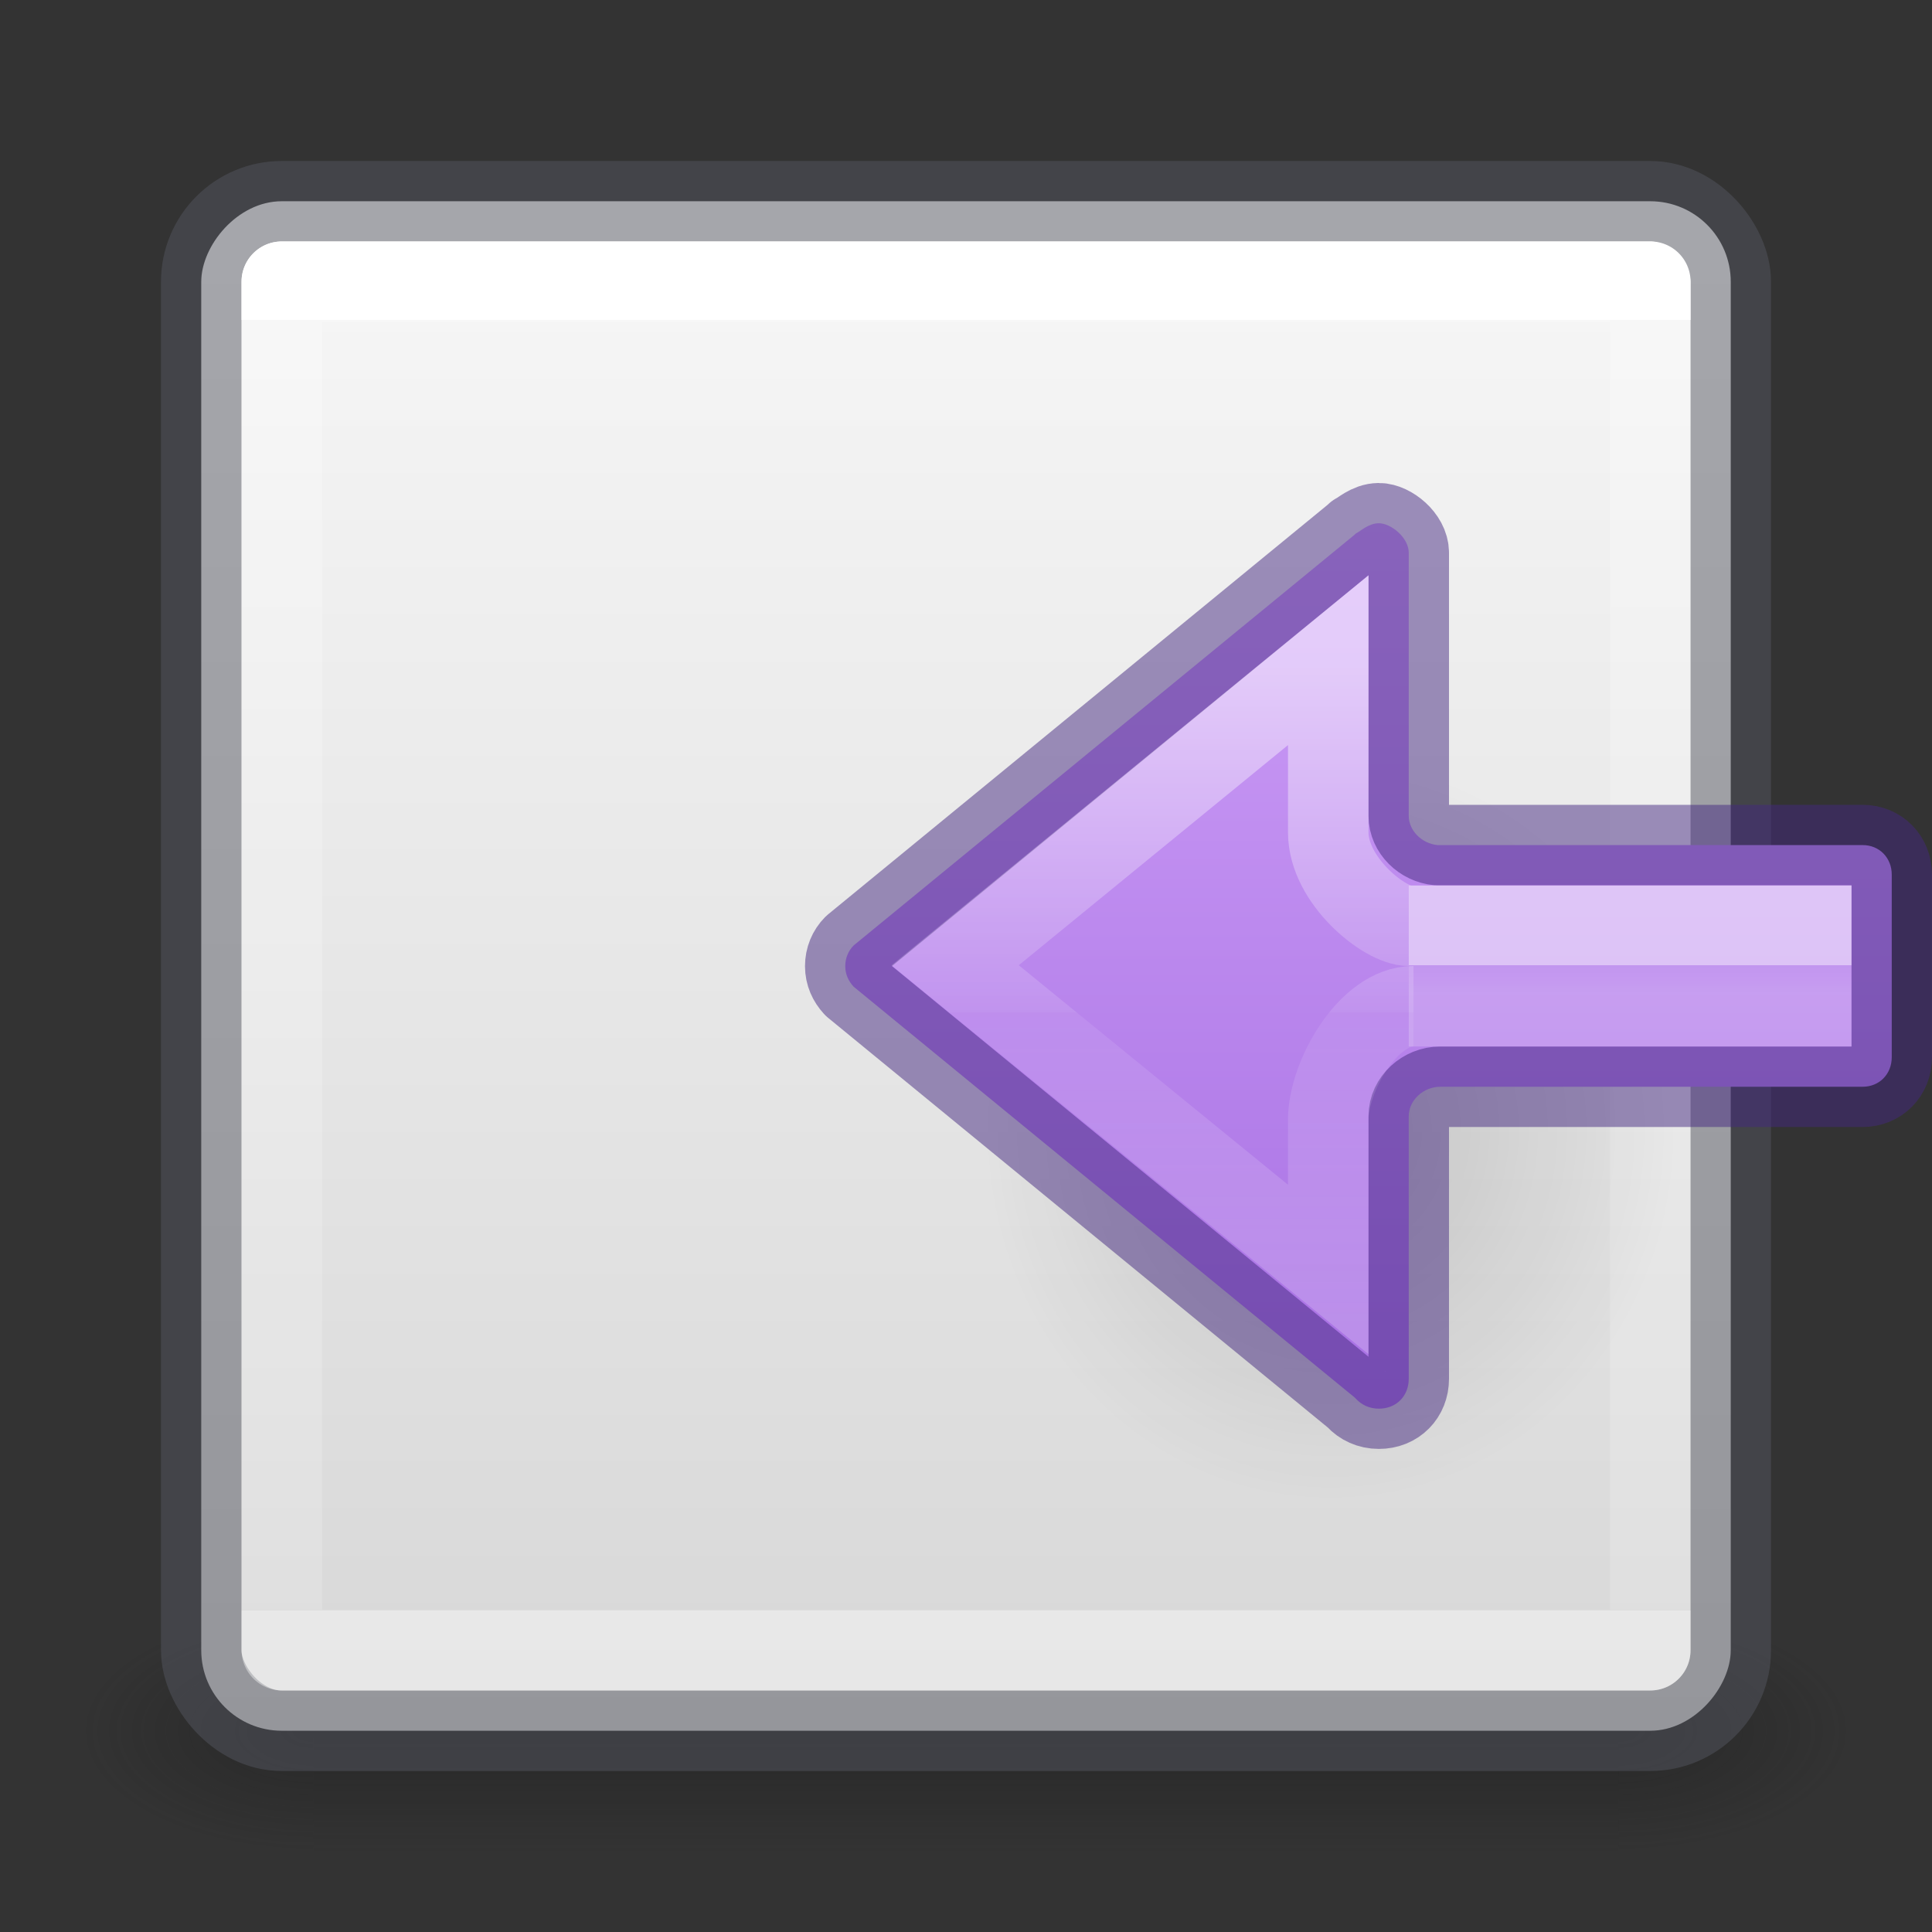
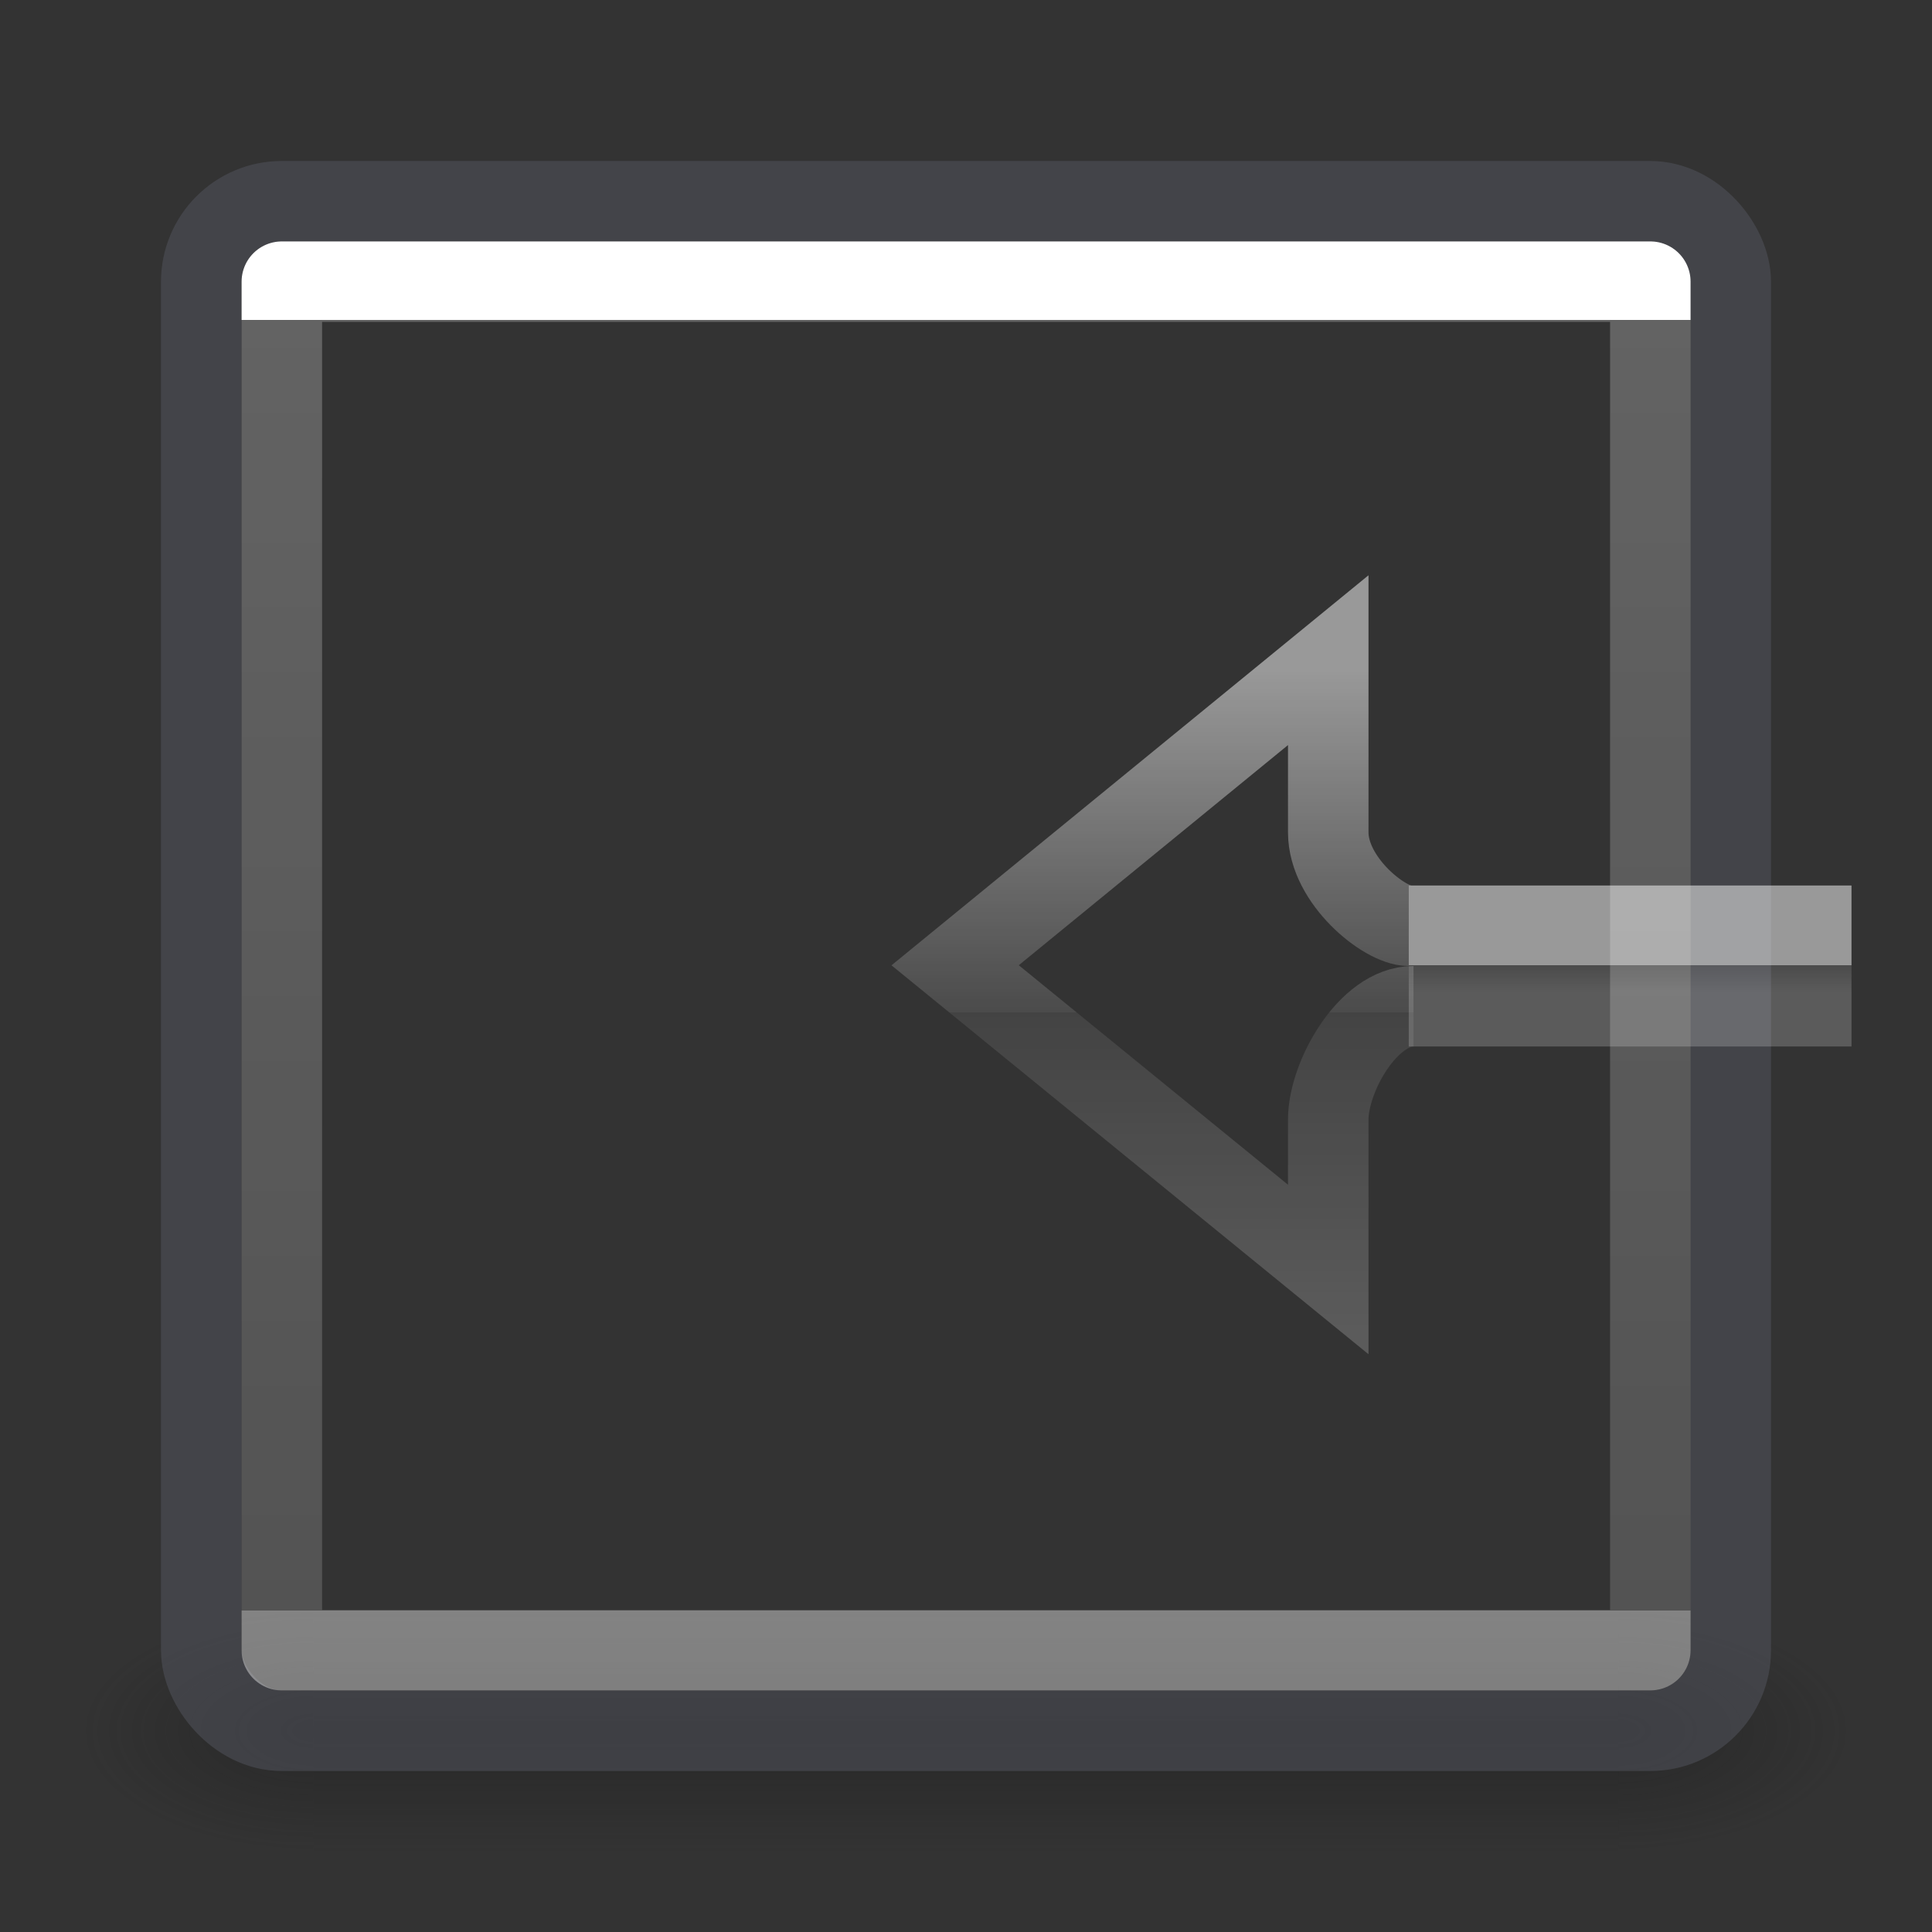
<svg xmlns="http://www.w3.org/2000/svg" xmlns:xlink="http://www.w3.org/1999/xlink" height="24" width="24">
  <rect width="100%" height="100%" fill="#333333" stroke="none" />
  <linearGradient id="a" gradientUnits="userSpaceOnUse" x1="12.001" x2="12.001" y1="3.981" y2="20">
    <stop offset="0" stop-color="#fff" />
    <stop offset="0" stop-color="#fff" stop-opacity=".235" />
    <stop offset="1" stop-color="#fff" stop-opacity=".157" />
    <stop offset="1" stop-color="#fff" stop-opacity=".392" />
  </linearGradient>
  <radialGradient id="b" cx="4.993" cy="43.5" gradientTransform="matrix(1.16 0 0 .6 14.309 -4.6)" gradientUnits="userSpaceOnUse" r="2.5" xlink:href="#c" />
  <linearGradient id="c">
    <stop offset="0" stop-color="#181818" />
    <stop offset="1" stop-color="#181818" stop-opacity="0" />
  </linearGradient>
  <radialGradient id="d" cx="4.993" cy="43.5" gradientTransform="matrix(1.16 0 0 .6 -9.691 -47.6)" gradientUnits="userSpaceOnUse" r="2.5" xlink:href="#c" />
  <linearGradient id="e" gradientTransform="matrix(.579 0 0 .429 -1.895 2.857)" gradientUnits="userSpaceOnUse" x1="25.058" x2="25.058" y1="47.028" y2="39.999">
    <stop offset="0" stop-color="#181818" stop-opacity="0" />
    <stop offset=".5" stop-color="#181818" />
    <stop offset="1" stop-color="#181818" stop-opacity="0" />
  </linearGradient>
  <linearGradient id="f" gradientUnits="userSpaceOnUse" x1="10.844" x2="10.844" y1="-.908" y2="-23.126">
    <stop offset="0" stop-color="#fafafa" />
    <stop offset="1" stop-color="#d4d4d4" />
  </linearGradient>
  <radialGradient id="g" cx="24.837" cy="36.421" gradientTransform="matrix(.276 0 0 -.296 9.676 24.819)" gradientUnits="userSpaceOnUse" r="15.645">
    <stop offset="0" />
    <stop offset="1" stop-opacity="0" />
  </radialGradient>
  <linearGradient id="h" gradientTransform="matrix(.69 0 0 .638 17.619 -5.989)" gradientUnits="userSpaceOnUse" x1="-2.521" x2="-2.521" y1="22.402" y2="35.269">
    <stop offset="0" stop-color="#fff" />
    <stop offset=".52" stop-color="#fff" stop-opacity=".235" />
    <stop offset=".52" stop-color="#fff" stop-opacity=".157" />
    <stop offset="1" stop-color="#fff" stop-opacity=".392" />
  </linearGradient>
  <linearGradient id="i" gradientTransform="matrix(.586 0 0 .333 17.884 2.443)" gradientUnits="userSpaceOnUse" x1="5.032" x2="5.032" y1="28.672" y2="29.672">
    <stop offset="0" stop-color="#fff" />
    <stop offset="0" stop-color="#fff" stop-opacity=".235" />
    <stop offset="1" stop-color="#fff" stop-opacity=".392" />
  </linearGradient>
  <linearGradient id="j" gradientUnits="userSpaceOnUse" x1="17.129" x2="17.129" y1="6.5" y2="18.202">
    <stop offset="0" stop-color="#cd9ef7" />
    <stop offset="1" stop-color="#a56de2" />
  </linearGradient>
  <path d="m20.105 20h2.895v3h-2.895z" fill="url(#b)" opacity=".4" />
  <path d="m-3.895-23h2.895v3h-2.895z" fill="url(#d)" opacity=".4" transform="scale(-1)" />
  <path d="m3.895 20h16.211v3h-16.211z" fill="url(#e)" opacity=".4" />
-   <rect fill="url(#f)" height="19" rx="1" transform="scale(1 -1)" width="19" x="2.5" y="-21.5" />
  <rect fill="none" height="19" opacity=".5" rx="1" stroke="#555761" stroke-linecap="round" stroke-linejoin="round" width="19" x="2.5" y="2.5" />
  <path d="m3.501 3.499h17v17h-17z" fill="none" stroke="url(#a)" stroke-linecap="round" stroke-linejoin="round" />
-   <path d="m20.848 14.045a4.318 4.628 0 1 0 -8.635 0 4.318 4.628 0 0 0 8.635 0z" fill="url(#g)" fill-rule="evenodd" opacity=".141" />
-   <path d="m17.129 6.5c-.129 0-.229.101-.285.126-.005.005-.01.011-.016.016l-6.224 5.103c-.066.067-.104.157-.104.257 0 .099.039.184.104.255l6.224 5.103c.005.005.011.01.016.016.07.076.168.123.285.123.218 0 .371-.158.371-.371v-3.262c-0-.199.182-.366.393-.366h5.246c.207 0 .361-.157.361-.367v-2.268c0-.21-.155-.367-.361-.367h-5.281c-.193-.018-.358-.177-.358-.364v-3.267c0-.191-.223-.367-.371-.367z" fill="url(#j)" stroke="#452981" stroke-linecap="round" stroke-linejoin="round" stroke-opacity=".5" />
  <g fill="none">
    <path d="m17.5 12.5h5v-1h-5" opacity=".5" stroke="url(#i)" stroke-width="1" />
    <path d="m17.559 12.5c-.568 0-1.058.878-1.059 1.406v1.864l-4.635-3.779 4.635-3.79v2.139c0 .599.699 1.16 1 1.16" opacity=".5" stroke="url(#h)" />
  </g>
</svg>